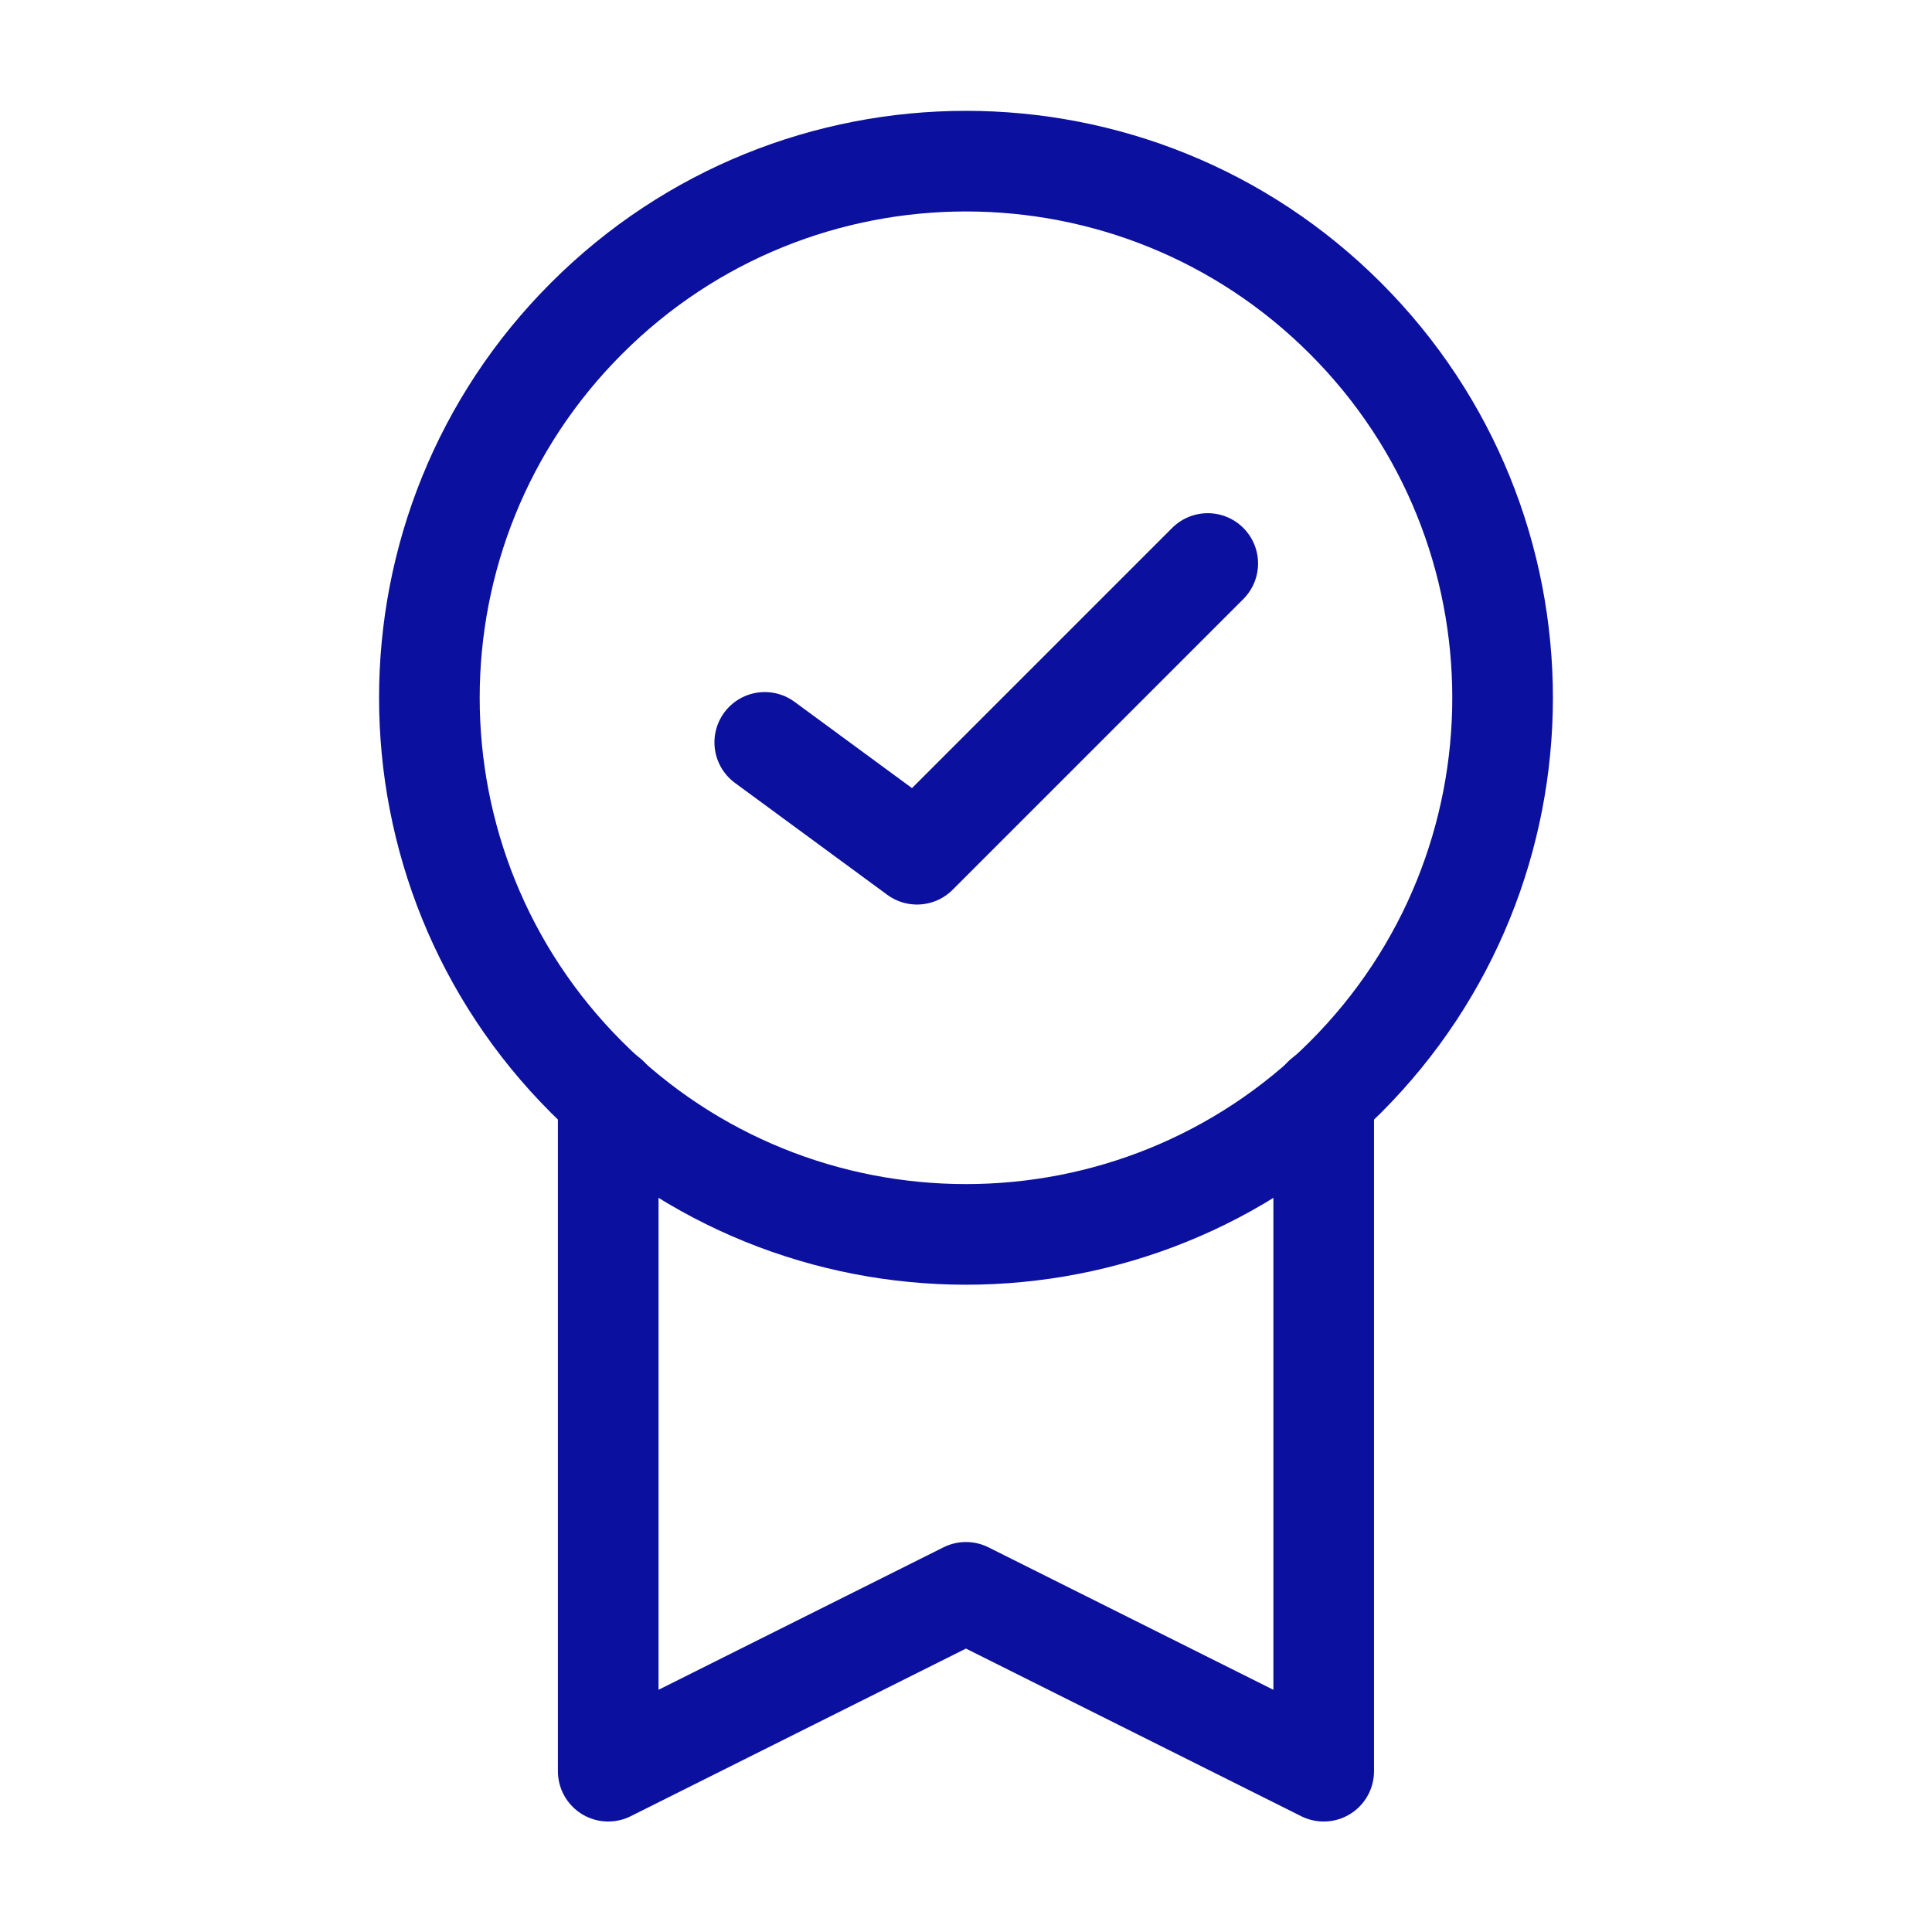
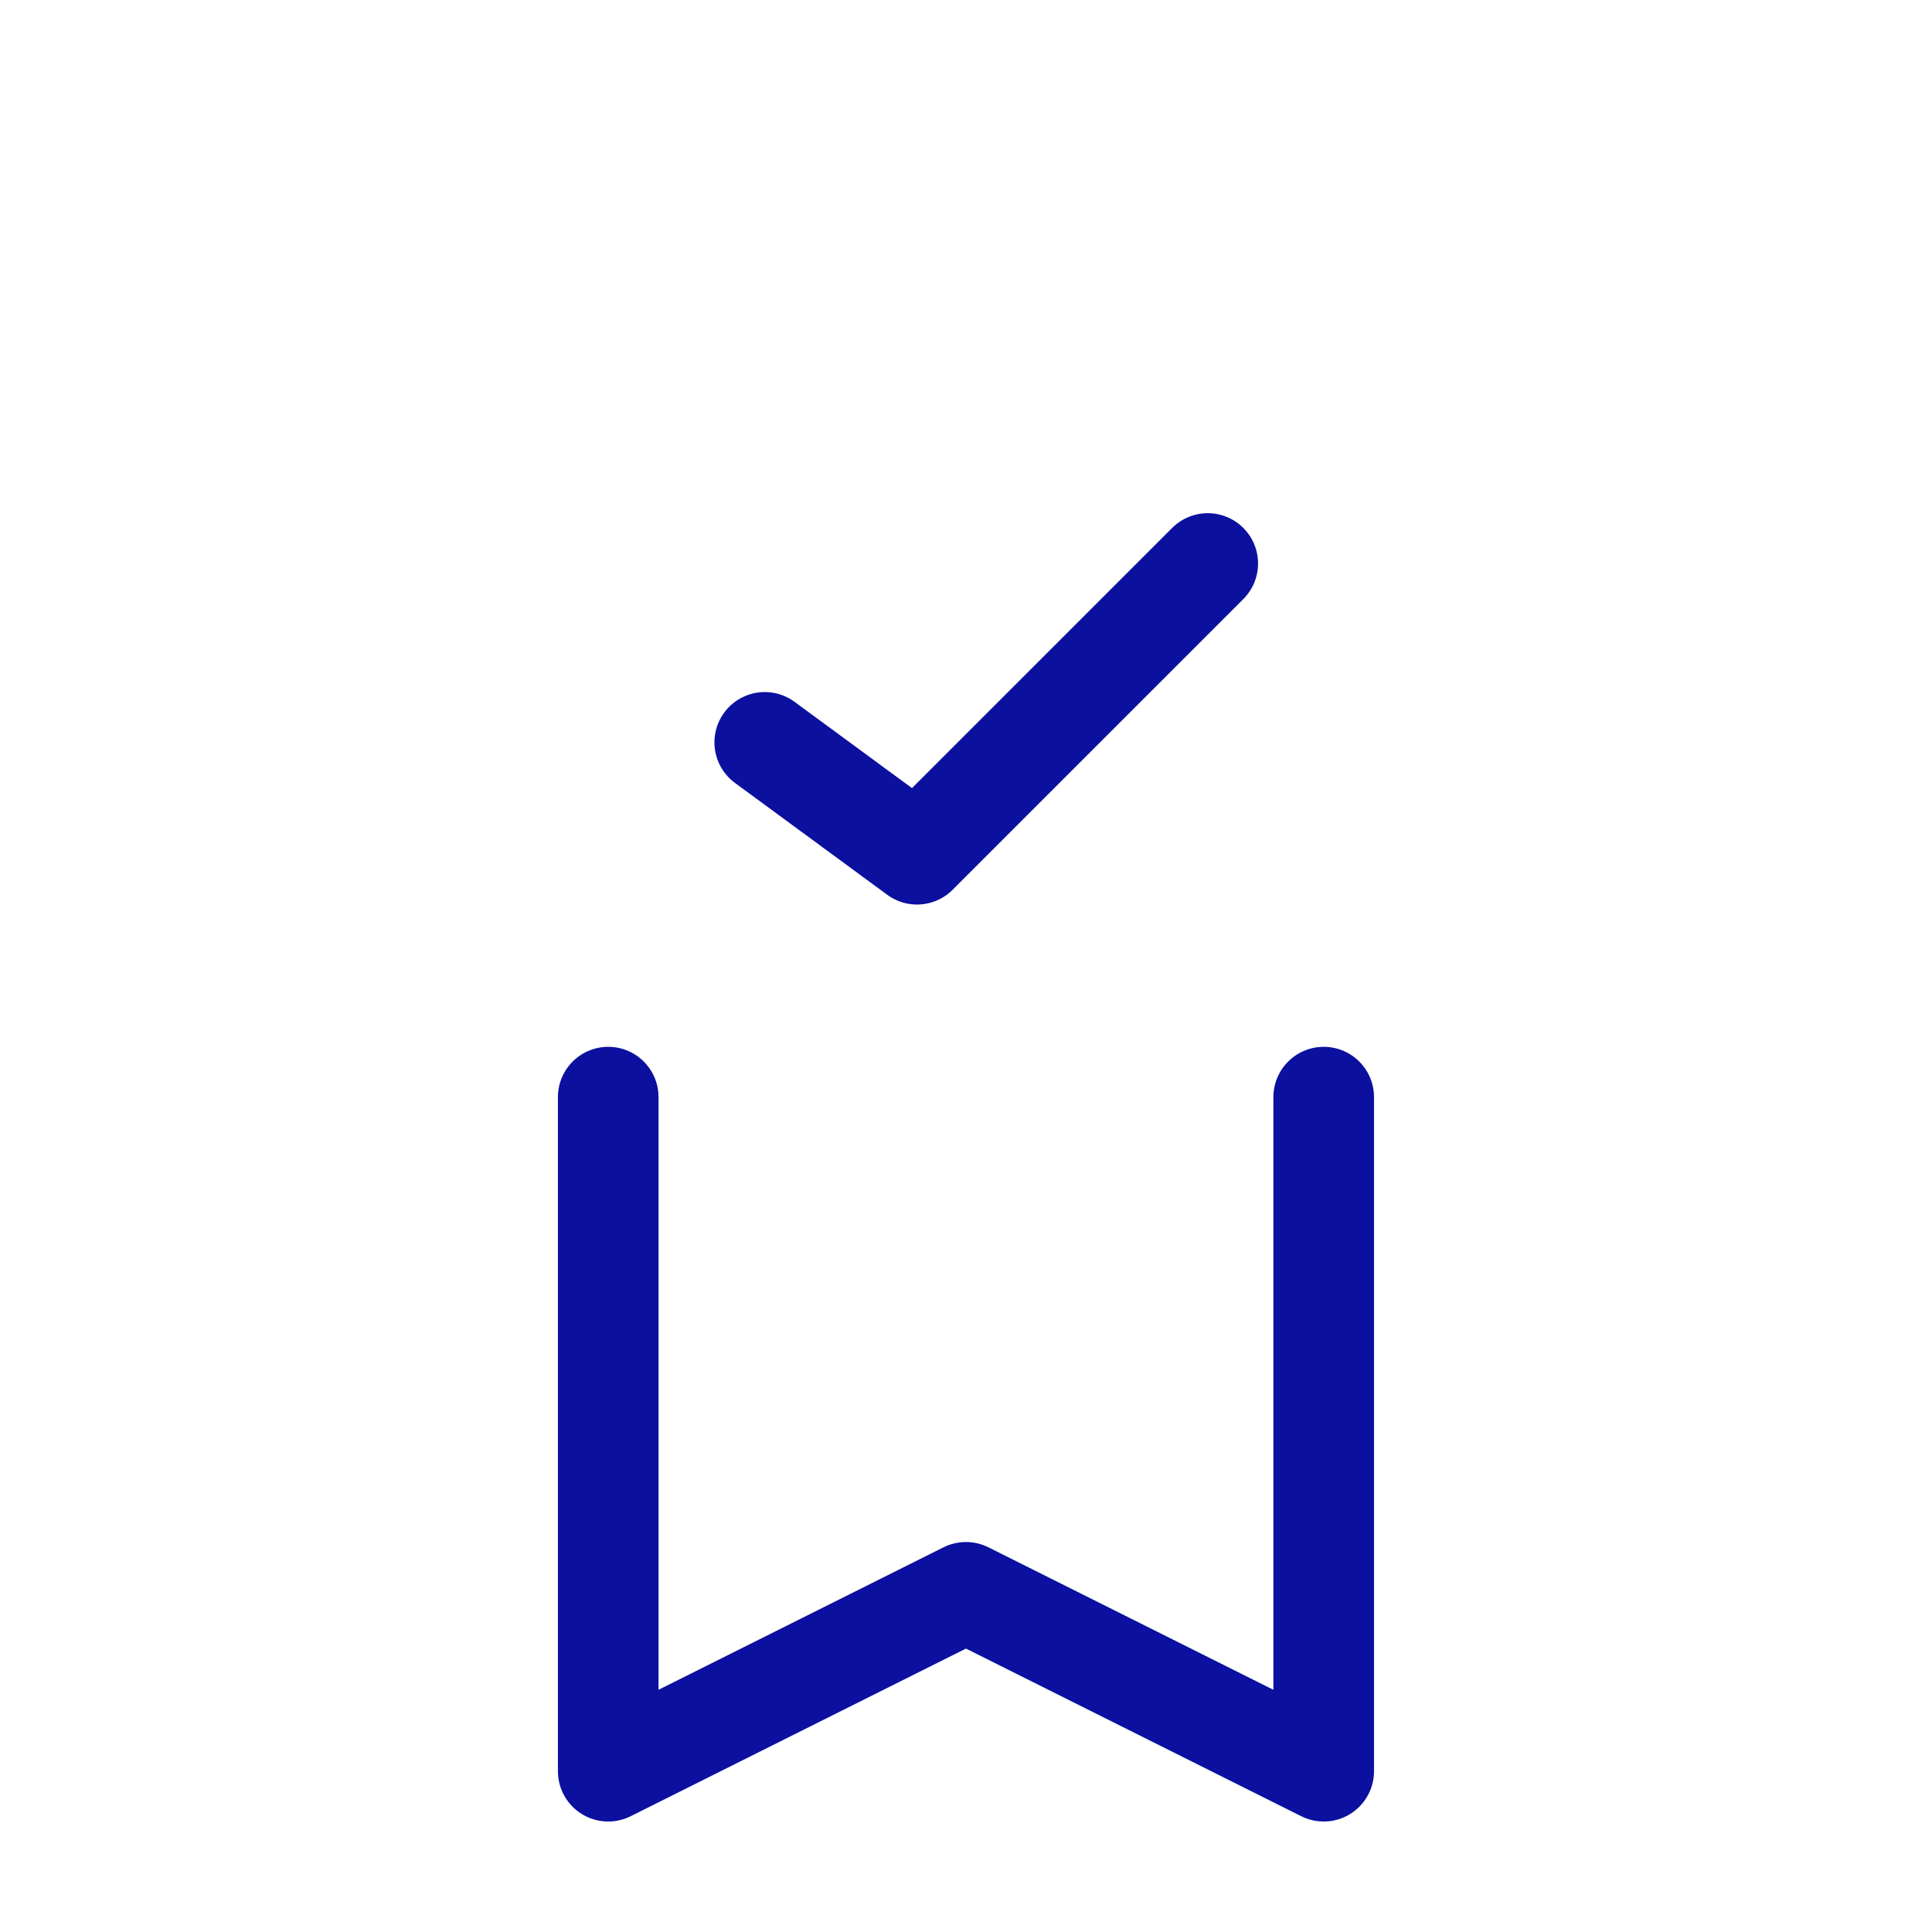
<svg xmlns="http://www.w3.org/2000/svg" width="48" height="48" viewBox="0 0 48 48" fill="none">
-   <path d="M33.427 7.909C38.633 13.115 38.633 21.557 33.427 26.763C28.221 31.97 19.779 31.97 14.573 26.763C9.366 21.556 9.366 13.115 14.573 7.909C19.779 2.702 28.221 2.702 33.427 7.909" stroke="#0B109F" stroke-width="2.5" stroke-linecap="round" stroke-linejoin="round" />
  <path d="M15.111 27.258V44.005L23.999 39.561L32.887 44.005V27.258" stroke="#0B109F" stroke-width="2.5" stroke-linecap="round" stroke-linejoin="round" />
  <path d="M30.006 14L22.783 21.223L19 18.444" stroke="#0B109F" stroke-width="2.5" stroke-linecap="round" stroke-linejoin="round" />
</svg>